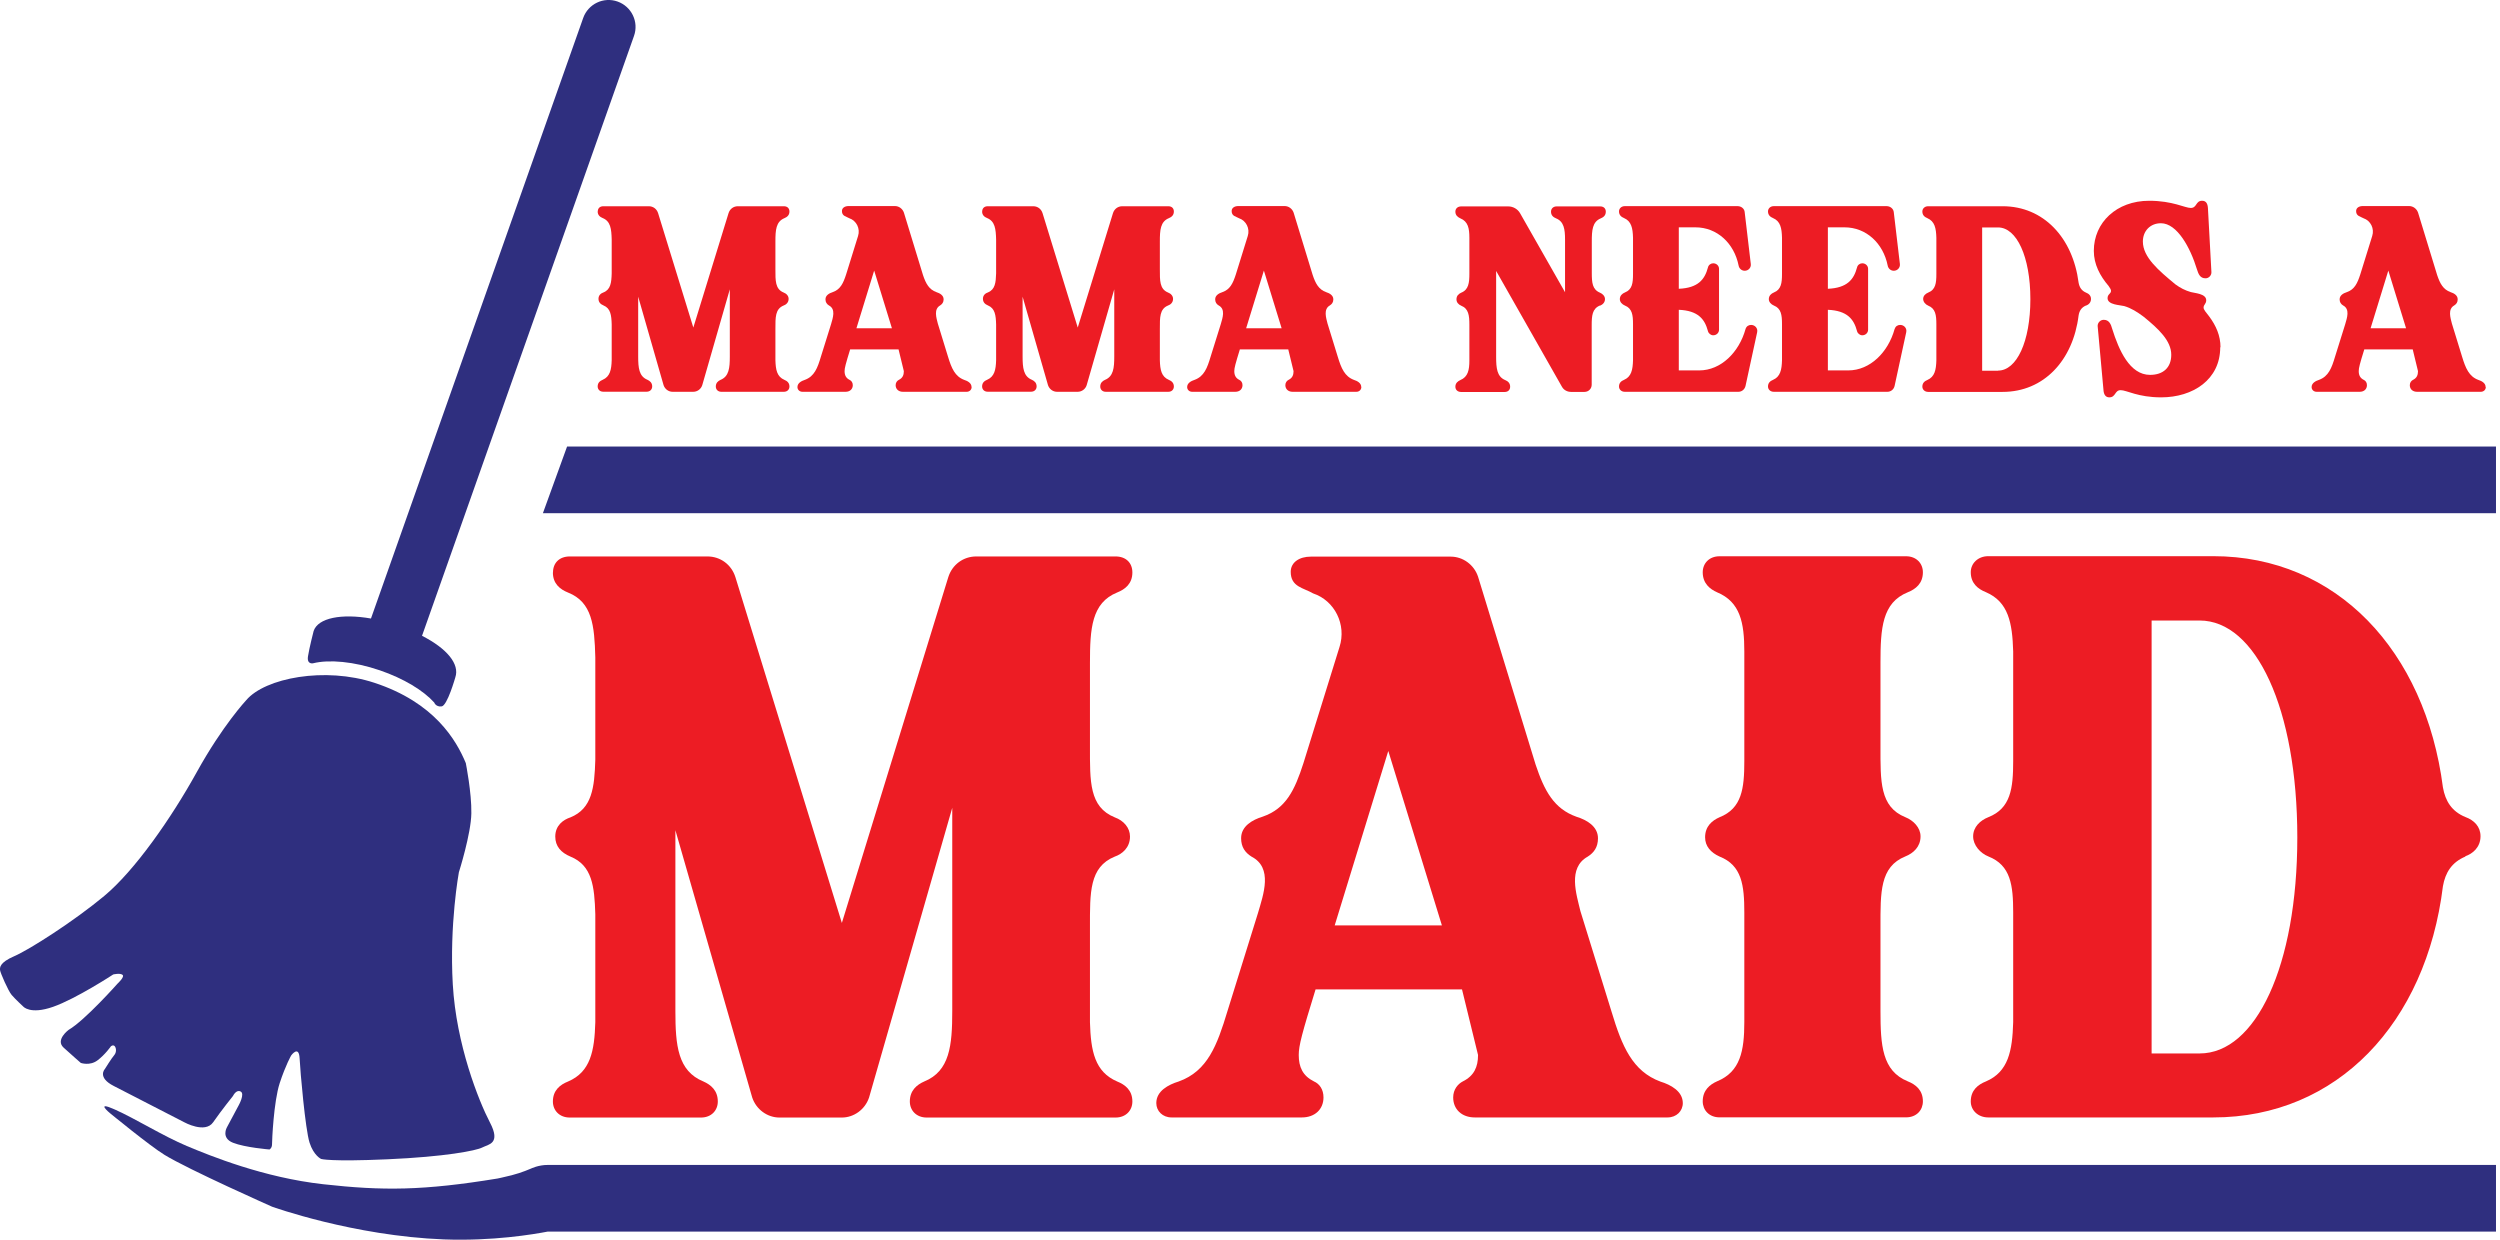
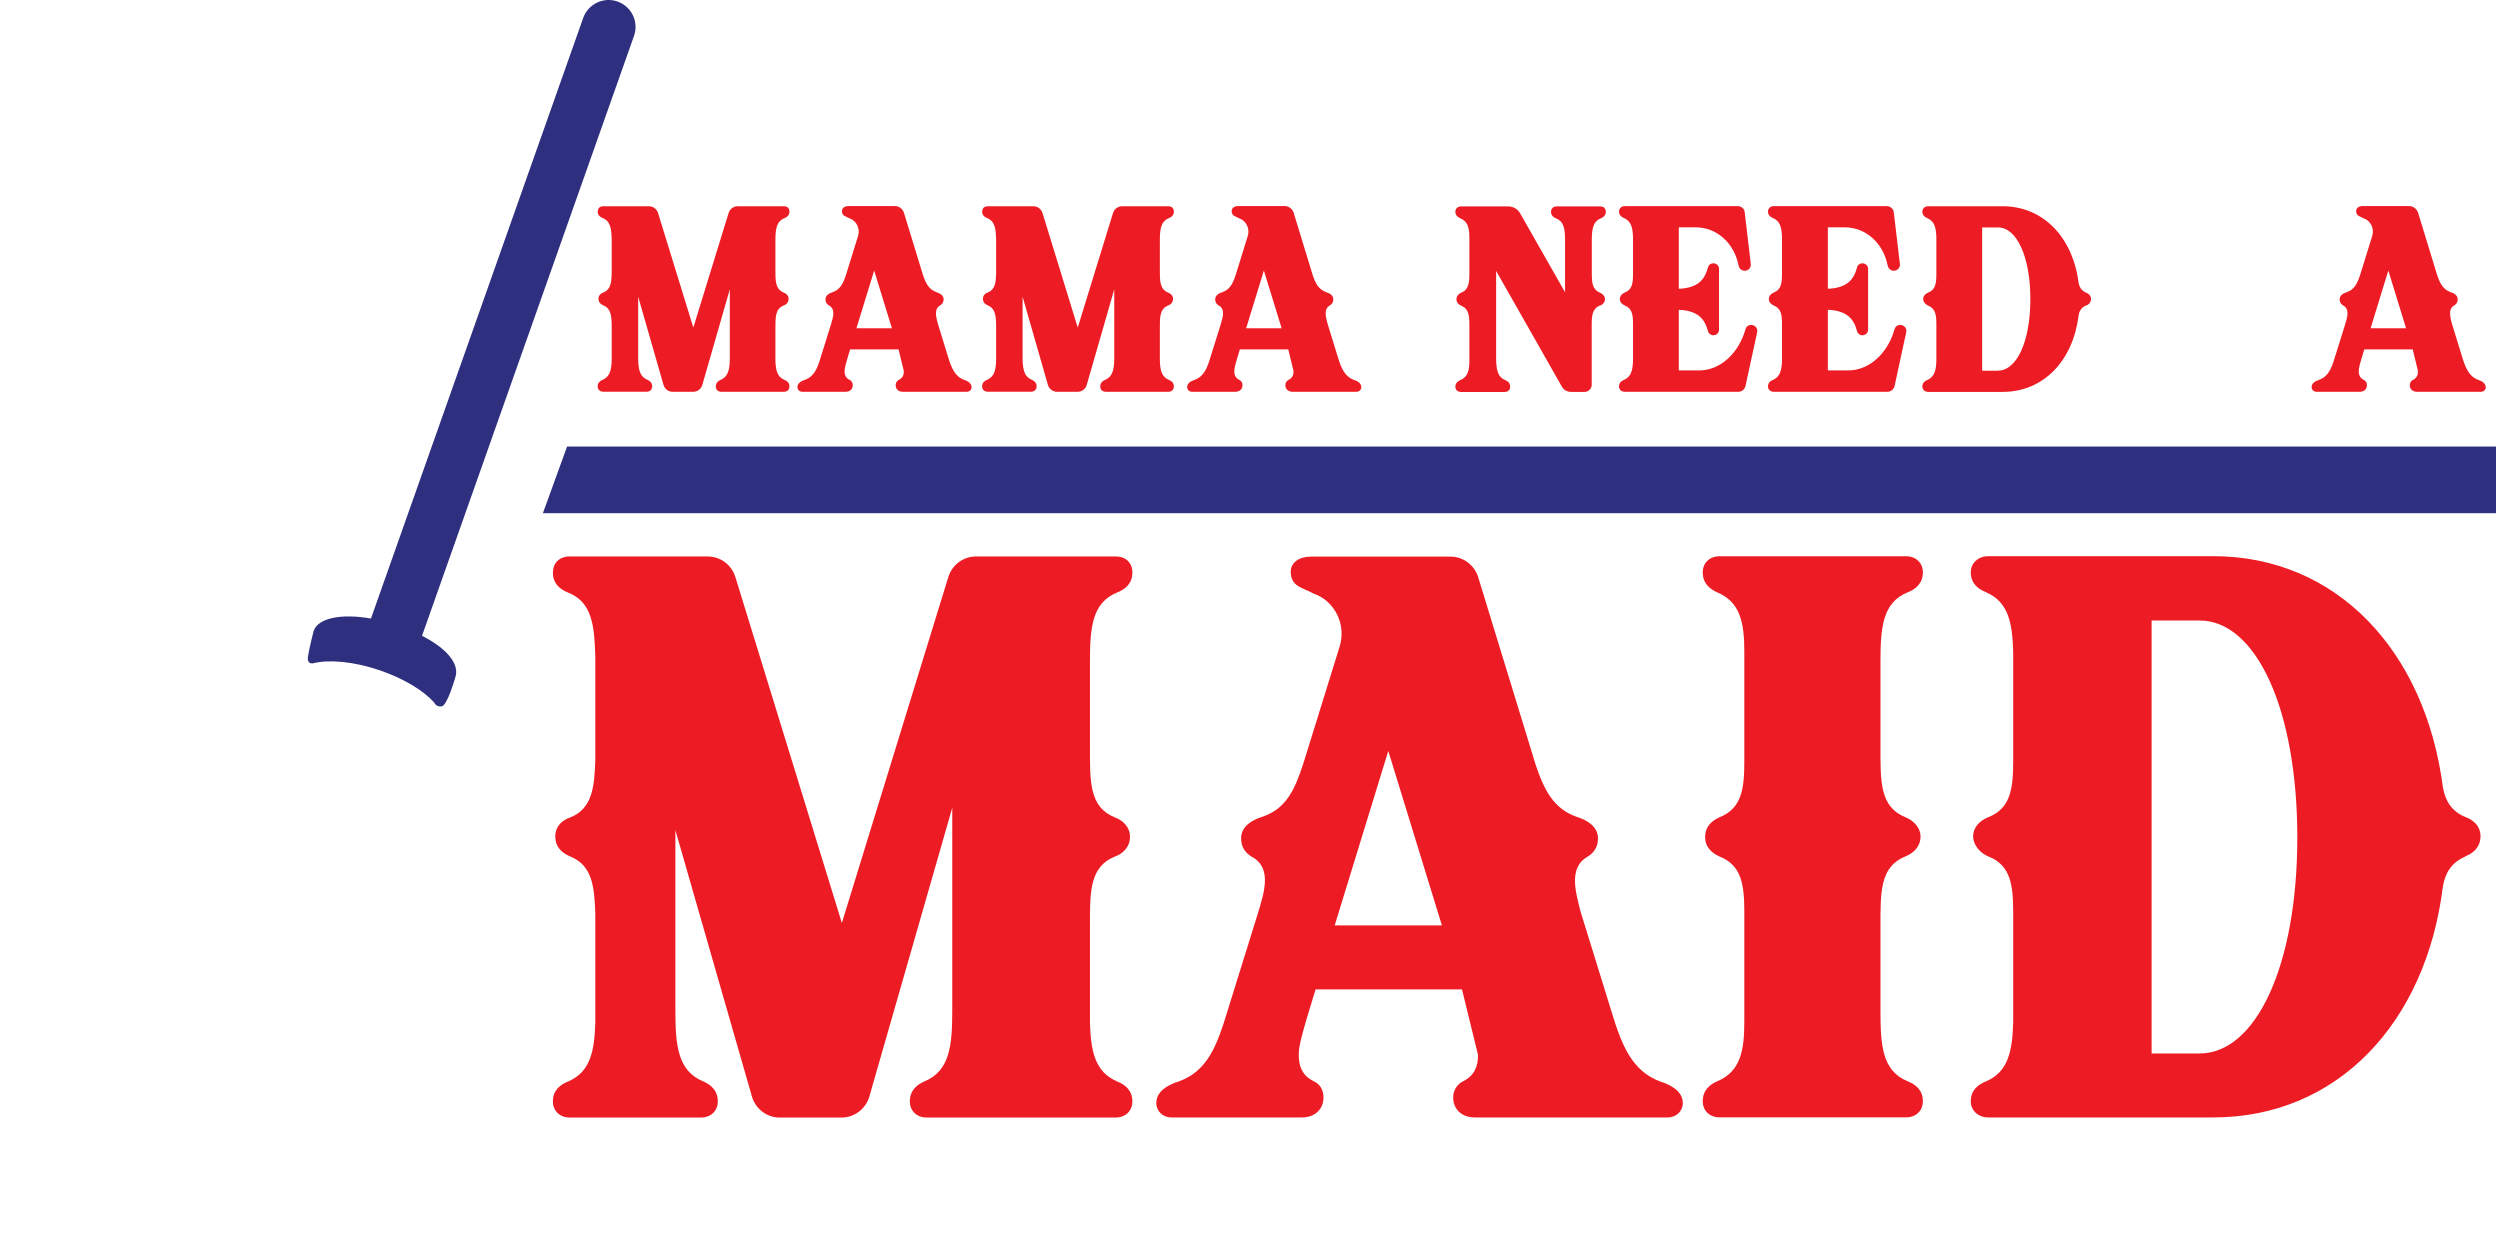
<svg xmlns="http://www.w3.org/2000/svg" width="121" height="60" viewBox="0 0 121 60" fill="none">
  <g clip-path="url(#clip0_2075_252)">
    <path d="M28.932 10.237C28.932 10.083 29.033 9.982 29.201 9.982H31.403C31.61 9.982 31.786 10.109 31.852 10.316L33.557 15.854L35.262 10.316C35.328 10.109 35.504 9.982 35.711 9.982H37.94C38.107 9.982 38.209 10.083 38.209 10.237C38.209 10.418 38.094 10.506 37.966 10.559C37.557 10.726 37.53 11.136 37.53 11.686V13.03C37.53 13.581 37.517 13.99 37.927 14.158C38.068 14.21 38.169 14.325 38.169 14.466C38.169 14.646 38.041 14.748 37.927 14.787C37.517 14.955 37.53 15.365 37.53 15.915V17.439C37.544 17.902 37.605 18.232 37.966 18.386C38.094 18.439 38.209 18.527 38.209 18.708C38.209 18.849 38.107 18.963 37.94 18.963H34.914C34.746 18.963 34.645 18.849 34.645 18.708C34.645 18.527 34.76 18.439 34.874 18.386C35.284 18.219 35.323 17.809 35.323 17.259V14.003L33.989 18.642C33.927 18.836 33.746 18.963 33.553 18.963H32.553C32.359 18.963 32.183 18.836 32.117 18.642L30.888 14.36V17.254C30.888 17.805 30.927 18.215 31.337 18.382C31.451 18.435 31.566 18.523 31.566 18.703C31.566 18.845 31.465 18.959 31.297 18.959H29.196C29.029 18.959 28.927 18.845 28.927 18.703C28.927 18.523 29.042 18.435 29.17 18.382C29.526 18.228 29.593 17.893 29.606 17.435V15.704C29.593 15.254 29.553 14.924 29.209 14.783C29.055 14.721 28.967 14.616 28.967 14.461C28.967 14.281 29.095 14.193 29.209 14.153C29.557 14.012 29.593 13.678 29.606 13.233V11.594C29.593 11.083 29.553 10.709 29.17 10.554C29.042 10.502 28.927 10.413 28.927 10.233L28.932 10.237Z" fill="#ED1C24" />
    <path d="M47.027 18.734C47.027 18.862 46.926 18.963 46.785 18.963H43.697C43.495 18.963 43.349 18.836 43.349 18.642C43.349 18.514 43.424 18.426 43.503 18.386C43.684 18.298 43.746 18.157 43.746 17.963L43.49 16.911H41.147C40.931 17.616 40.878 17.809 40.878 17.963C40.878 18.157 40.944 18.298 41.12 18.386C41.208 18.426 41.275 18.514 41.275 18.642C41.275 18.836 41.133 18.963 40.926 18.963H38.839C38.698 18.963 38.596 18.862 38.596 18.734C38.596 18.541 38.79 18.439 38.953 18.386C39.416 18.219 39.57 17.809 39.733 17.259L40.222 15.695C40.31 15.387 40.464 14.964 40.12 14.783C40.019 14.722 39.953 14.629 39.953 14.488C39.953 14.294 40.134 14.193 40.301 14.14C40.671 14.012 40.812 13.717 40.953 13.281L41.53 11.422C41.645 11.065 41.451 10.678 41.107 10.563C40.953 10.475 40.75 10.462 40.75 10.215C40.75 10.061 40.891 9.973 41.072 9.973H43.314C43.508 9.973 43.684 10.101 43.75 10.294L44.671 13.307C44.812 13.73 44.966 14.012 45.323 14.14C45.49 14.193 45.671 14.294 45.671 14.488C45.671 14.629 45.605 14.717 45.503 14.783C45.182 14.964 45.323 15.387 45.389 15.655L45.886 17.272C46.054 17.823 46.221 18.219 46.666 18.386C46.834 18.439 47.023 18.541 47.023 18.734H47.027ZM42.31 13.096L41.451 15.889H43.169L42.31 13.096Z" fill="#ED1C24" />
    <path d="M47.538 10.237C47.538 10.083 47.64 9.982 47.807 9.982H50.01C50.217 9.982 50.393 10.109 50.459 10.316L52.163 15.854L53.868 10.316C53.934 10.109 54.111 9.982 54.318 9.982H56.547C56.714 9.982 56.815 10.083 56.815 10.237C56.815 10.418 56.701 10.506 56.573 10.559C56.163 10.726 56.137 11.136 56.137 11.686V13.03C56.137 13.581 56.124 13.99 56.533 14.158C56.674 14.21 56.776 14.325 56.776 14.466C56.776 14.646 56.648 14.748 56.533 14.787C56.124 14.955 56.137 15.365 56.137 15.915V17.439C56.15 17.902 56.212 18.232 56.573 18.386C56.701 18.439 56.815 18.527 56.815 18.708C56.815 18.849 56.714 18.963 56.547 18.963H53.52C53.353 18.963 53.252 18.849 53.252 18.708C53.252 18.527 53.366 18.439 53.481 18.386C53.89 18.219 53.93 17.809 53.93 17.259V14.003L52.595 18.642C52.534 18.836 52.353 18.963 52.159 18.963H51.159C50.965 18.963 50.789 18.836 50.723 18.642L49.494 14.36V17.254C49.494 17.805 49.534 18.215 49.943 18.382C50.058 18.435 50.172 18.523 50.172 18.703C50.172 18.845 50.071 18.959 49.904 18.959H47.803C47.635 18.959 47.534 18.845 47.534 18.703C47.534 18.523 47.648 18.435 47.776 18.382C48.133 18.228 48.199 17.893 48.212 17.435V15.704C48.199 15.254 48.159 14.924 47.816 14.783C47.662 14.721 47.574 14.616 47.574 14.461C47.574 14.281 47.701 14.193 47.816 14.153C48.164 14.012 48.199 13.678 48.212 13.233V11.594C48.199 11.083 48.159 10.709 47.776 10.554C47.648 10.502 47.534 10.413 47.534 10.233L47.538 10.237Z" fill="#ED1C24" />
    <path d="M65.889 18.734C65.889 18.862 65.788 18.963 65.647 18.963H62.559C62.357 18.963 62.211 18.836 62.211 18.642C62.211 18.514 62.286 18.426 62.365 18.386C62.546 18.298 62.608 18.157 62.608 17.963L62.352 16.911H60.009C59.793 17.616 59.74 17.809 59.74 17.963C59.74 18.157 59.806 18.298 59.982 18.386C60.071 18.426 60.137 18.514 60.137 18.642C60.137 18.836 59.996 18.963 59.789 18.963H57.701C57.56 18.963 57.458 18.862 57.458 18.734C57.458 18.541 57.652 18.439 57.815 18.386C58.278 18.219 58.432 17.809 58.595 17.259L59.084 15.695C59.172 15.387 59.326 14.964 58.983 14.783C58.881 14.722 58.815 14.629 58.815 14.488C58.815 14.294 58.996 14.193 59.163 14.14C59.533 14.012 59.674 13.717 59.815 13.281L60.392 11.422C60.507 11.065 60.313 10.678 59.969 10.563C59.815 10.475 59.612 10.462 59.612 10.215C59.612 10.061 59.753 9.973 59.934 9.973H62.176C62.37 9.973 62.546 10.101 62.612 10.294L63.533 13.307C63.674 13.73 63.828 14.012 64.185 14.14C64.352 14.193 64.533 14.294 64.533 14.488C64.533 14.629 64.467 14.717 64.365 14.783C64.044 14.964 64.185 15.387 64.251 15.655L64.749 17.272C64.916 17.823 65.083 18.219 65.528 18.386C65.696 18.439 65.885 18.541 65.885 18.734H65.889ZM61.172 13.096L60.313 15.889H62.031L61.172 13.096Z" fill="#ED1C24" />
    <path d="M77.435 14.787C77.065 14.942 77.038 15.276 77.038 15.748V18.62C77.038 18.814 76.884 18.968 76.69 18.968H76.038C75.858 18.968 75.691 18.88 75.602 18.726L72.413 13.114V17.267C72.413 17.818 72.453 18.228 72.849 18.395C72.977 18.448 73.091 18.536 73.091 18.717C73.091 18.871 72.99 18.972 72.823 18.972H70.722C70.554 18.972 70.44 18.871 70.44 18.717C70.44 18.536 70.567 18.448 70.682 18.395C71.052 18.241 71.118 17.906 71.118 17.448V15.717C71.118 15.268 71.079 14.937 70.722 14.796C70.581 14.735 70.493 14.629 70.493 14.488C70.493 14.307 70.607 14.219 70.722 14.166C71.079 14.025 71.118 13.691 71.118 13.246V11.515C71.118 11.052 71.056 10.722 70.682 10.568C70.567 10.515 70.44 10.427 70.44 10.246C70.44 10.092 70.554 9.99 70.722 9.99H73.003C73.233 9.99 73.453 10.118 73.567 10.312L75.748 14.144V11.594C75.748 11.096 75.695 10.722 75.312 10.568C75.184 10.515 75.069 10.427 75.069 10.246C75.069 10.092 75.184 9.99 75.338 9.99H77.453C77.62 9.99 77.721 10.092 77.721 10.246C77.721 10.427 77.607 10.515 77.479 10.568C77.069 10.735 77.043 11.145 77.043 11.695V13.206C77.043 13.682 77.069 14.012 77.439 14.166C77.567 14.219 77.681 14.334 77.681 14.475C77.681 14.642 77.567 14.743 77.439 14.796L77.435 14.787Z" fill="#ED1C24" />
    <path d="M85.047 16.078L84.483 18.681C84.443 18.849 84.302 18.963 84.139 18.963H78.642C78.474 18.963 78.36 18.849 78.36 18.708C78.36 18.527 78.474 18.439 78.602 18.386C78.959 18.232 79.025 17.897 79.038 17.439V15.686C79.038 15.25 78.999 14.928 78.642 14.787C78.514 14.734 78.4 14.62 78.4 14.479C78.4 14.312 78.514 14.21 78.642 14.157C79.003 14.016 79.038 13.695 79.038 13.259V11.501C79.025 11.039 78.959 10.708 78.602 10.554C78.474 10.501 78.36 10.413 78.36 10.232C78.36 10.092 78.474 9.977 78.642 9.977H84.1C84.28 9.977 84.434 10.105 84.443 10.272L84.738 12.77C84.765 12.95 84.624 13.105 84.443 13.105C84.302 13.105 84.174 13.003 84.148 12.849C83.932 11.774 83.108 11.003 82.06 11.003H81.254V13.977C82.188 13.937 82.509 13.527 82.663 12.95C82.69 12.823 82.805 12.743 82.919 12.743C83.073 12.743 83.201 12.858 83.201 13.012V15.959C83.201 16.113 83.073 16.228 82.919 16.228C82.805 16.228 82.69 16.14 82.663 16.021C82.509 15.444 82.188 15.034 81.254 14.994V17.928H82.241C83.302 17.928 84.174 17.043 84.483 15.928C84.522 15.8 84.624 15.726 84.751 15.726C84.945 15.726 85.086 15.893 85.047 16.073V16.078Z" fill="#ED1C24" />
    <path d="M92.262 16.078L91.698 18.681C91.659 18.849 91.517 18.963 91.35 18.963H85.853C85.685 18.963 85.571 18.849 85.571 18.708C85.571 18.527 85.685 18.439 85.813 18.386C86.17 18.232 86.236 17.897 86.249 17.439V15.686C86.249 15.25 86.21 14.928 85.853 14.787C85.725 14.734 85.611 14.62 85.611 14.479C85.611 14.312 85.725 14.21 85.853 14.157C86.21 14.016 86.249 13.695 86.249 13.259V11.501C86.236 11.039 86.174 10.708 85.813 10.554C85.685 10.501 85.571 10.413 85.571 10.232C85.571 10.092 85.685 9.977 85.853 9.977H91.311C91.491 9.977 91.645 10.105 91.659 10.272L91.954 12.77C91.98 12.95 91.839 13.105 91.659 13.105C91.517 13.105 91.39 13.003 91.363 12.849C91.147 11.774 90.324 11.003 89.275 11.003H88.469V13.977C89.403 13.937 89.725 13.527 89.879 12.95C89.905 12.823 90.02 12.743 90.134 12.743C90.288 12.743 90.416 12.858 90.416 13.012V15.959C90.416 16.113 90.288 16.228 90.134 16.228C90.02 16.228 89.905 16.14 89.879 16.021C89.725 15.444 89.403 15.034 88.469 14.994V17.928H89.456C90.518 17.928 91.39 17.043 91.698 15.928C91.738 15.8 91.839 15.726 91.967 15.726C92.161 15.726 92.302 15.893 92.262 16.073V16.078Z" fill="#ED1C24" />
    <path d="M100.962 14.787C100.746 14.876 100.64 15.043 100.605 15.263C100.336 17.453 98.913 18.968 96.927 18.968H93.323C93.156 18.968 93.042 18.853 93.042 18.712C93.042 18.532 93.156 18.444 93.284 18.391C93.641 18.237 93.707 17.902 93.72 17.444V15.691C93.72 15.254 93.68 14.933 93.323 14.792C93.196 14.739 93.081 14.611 93.081 14.47C93.081 14.316 93.196 14.215 93.323 14.162C93.685 14.021 93.72 13.7 93.72 13.263V11.506C93.707 11.043 93.641 10.713 93.284 10.559C93.156 10.506 93.042 10.418 93.042 10.237C93.042 10.096 93.156 9.982 93.323 9.982H96.927C98.9 9.982 100.323 11.493 100.605 13.686C100.645 13.902 100.746 14.069 100.962 14.162C101.103 14.215 101.204 14.316 101.204 14.47C101.204 14.651 101.076 14.752 100.962 14.792V14.787ZM96.707 17.937C97.605 17.937 98.27 16.541 98.27 14.479C98.27 12.418 97.605 11.008 96.707 11.008H95.936V17.942H96.707V17.937Z" fill="#ED1C24" />
-     <path d="M107.459 16.809C107.459 18.373 106.138 19.232 104.6 19.232C103.473 19.232 102.935 18.884 102.64 18.884C102.345 18.884 102.411 19.232 102.089 19.232C101.909 19.232 101.821 19.091 101.808 18.875L101.526 15.774C101.526 15.62 101.653 15.479 101.821 15.479C102.076 15.479 102.169 15.686 102.23 15.915C102.552 16.941 103.076 18.144 104.063 18.144C104.693 18.144 105.089 17.796 105.089 17.171C105.089 16.492 104.473 15.915 103.746 15.325C103.437 15.096 103.155 14.915 102.812 14.814C102.618 14.761 102.006 14.761 102.006 14.431C102.006 14.228 102.173 14.228 102.173 14.074C102.173 14.012 102.12 13.933 102.059 13.845C101.636 13.347 101.341 12.792 101.341 12.14C101.341 10.77 102.442 9.717 104.019 9.717C105.16 9.717 105.75 10.065 106.032 10.065C106.34 10.065 106.261 9.717 106.582 9.717C106.776 9.717 106.851 9.858 106.864 10.074L107.032 13.162C107.045 13.316 106.917 13.47 106.75 13.47C106.481 13.47 106.406 13.268 106.327 13.021C106.019 12.008 105.38 10.805 104.587 10.805C104.076 10.805 103.715 11.175 103.715 11.691C103.715 12.448 104.473 13.087 105.292 13.765C105.521 13.933 105.768 14.061 106.036 14.136C106.217 14.188 106.781 14.21 106.781 14.532C106.781 14.713 106.653 14.739 106.653 14.889C106.653 14.99 106.781 15.131 106.922 15.312C107.256 15.761 107.472 16.245 107.472 16.809H107.459Z" fill="#ED1C24" />
    <path d="M120.313 18.734C120.313 18.862 120.211 18.963 120.07 18.963H116.983C116.776 18.963 116.635 18.836 116.635 18.642C116.635 18.514 116.709 18.426 116.789 18.386C116.969 18.298 117.031 18.157 117.031 17.963L116.776 16.911H114.432C114.212 17.616 114.163 17.809 114.163 17.963C114.163 18.157 114.229 18.298 114.406 18.386C114.494 18.426 114.56 18.514 114.56 18.642C114.56 18.836 114.419 18.963 114.212 18.963H112.124C111.983 18.963 111.882 18.862 111.882 18.734C111.882 18.541 112.075 18.439 112.238 18.386C112.701 18.219 112.855 17.809 113.018 17.259L113.507 15.695C113.595 15.387 113.749 14.964 113.406 14.783C113.304 14.722 113.238 14.629 113.238 14.488C113.238 14.294 113.419 14.193 113.586 14.14C113.956 14.012 114.097 13.717 114.238 13.281L114.815 11.422C114.93 11.065 114.74 10.678 114.392 10.563C114.238 10.475 114.036 10.462 114.036 10.215C114.036 10.061 114.177 9.973 114.357 9.973H116.599C116.793 9.973 116.969 10.101 117.035 10.294L117.956 13.307C118.097 13.73 118.251 14.012 118.608 14.14C118.775 14.193 118.952 14.294 118.952 14.488C118.952 14.629 118.89 14.717 118.784 14.783C118.463 14.964 118.604 15.387 118.67 15.655L119.167 17.272C119.335 17.823 119.502 18.219 119.947 18.386C120.115 18.439 120.304 18.541 120.304 18.734H120.313ZM115.595 13.096L114.736 15.889H116.454L115.595 13.096Z" fill="#ED1C24" />
    <path d="M26.765 27.707C26.765 27.245 27.073 26.932 27.579 26.932H34.24C34.861 26.932 35.403 27.32 35.596 27.941L40.746 44.671L45.895 27.941C46.089 27.32 46.631 26.932 47.252 26.932H53.992C54.494 26.932 54.807 27.24 54.807 27.707C54.807 28.249 54.459 28.522 54.071 28.676C52.833 29.178 52.754 30.421 52.754 32.086V36.151C52.754 37.816 52.714 39.059 53.956 39.561C54.384 39.715 54.692 40.063 54.692 40.49C54.692 41.032 54.304 41.34 53.956 41.459C52.719 41.962 52.754 43.204 52.754 44.869V49.477C52.794 50.873 52.987 51.877 54.071 52.344C54.459 52.498 54.807 52.771 54.807 53.313C54.807 53.74 54.498 54.089 53.992 54.089H44.851C44.349 54.089 44.036 53.74 44.036 53.313C44.036 52.771 44.384 52.498 44.732 52.344C45.97 51.842 46.089 50.6 46.089 48.935V39.098L42.063 53.119C41.869 53.701 41.327 54.089 40.746 54.089H37.724C37.143 54.089 36.601 53.701 36.407 53.119L32.689 40.182V48.935C32.689 50.6 32.804 51.837 34.046 52.344C34.394 52.498 34.742 52.771 34.742 53.313C34.742 53.74 34.434 54.089 33.927 54.089H27.575C27.073 54.089 26.76 53.74 26.76 53.313C26.76 52.771 27.108 52.498 27.496 52.344C28.579 51.882 28.773 50.873 28.813 49.477V44.248C28.773 42.891 28.659 41.887 27.61 41.459C27.148 41.266 26.875 40.957 26.875 40.49C26.875 39.949 27.262 39.675 27.61 39.561C28.654 39.134 28.773 38.129 28.813 36.773V31.817C28.773 30.266 28.659 29.143 27.496 28.681C27.108 28.526 26.76 28.253 26.76 27.712L26.765 27.707Z" fill="#ED1C24" />
    <path d="M81.448 53.388C81.448 53.776 81.139 54.084 80.712 54.084H71.378C70.757 54.084 70.334 53.697 70.334 53.115C70.334 52.728 70.567 52.459 70.801 52.34C71.343 52.071 71.537 51.644 71.537 51.062L70.761 47.886H63.674C63.017 50.019 62.859 50.6 62.859 51.062C62.859 51.644 63.053 52.071 63.594 52.34C63.863 52.455 64.057 52.728 64.057 53.115C64.057 53.697 63.63 54.084 63.013 54.084H56.701C56.273 54.084 55.965 53.776 55.965 53.388C55.965 52.807 56.547 52.498 57.049 52.344C58.445 51.842 58.907 50.6 59.41 48.935L60.881 44.208C61.154 43.279 61.617 42.002 60.573 41.46C60.264 41.266 60.07 40.997 60.07 40.57C60.07 39.988 60.612 39.68 61.114 39.526C62.238 39.138 62.665 38.248 63.088 36.931L64.832 31.315C65.18 30.231 64.599 29.069 63.555 28.721C63.088 28.447 62.471 28.412 62.471 27.677C62.471 27.21 62.898 26.941 63.44 26.941H70.219C70.801 26.941 71.343 27.329 71.537 27.91L74.325 37.011C74.752 38.288 75.215 39.143 76.298 39.53C76.8 39.684 77.342 39.997 77.342 40.574C77.342 41.002 77.148 41.27 76.84 41.464C75.871 42.006 76.298 43.283 76.492 44.098L78.003 48.979C78.505 50.644 79.012 51.847 80.364 52.349C80.866 52.503 81.448 52.816 81.448 53.393V53.388ZM67.193 36.346L64.599 44.79H69.788L67.193 36.346Z" fill="#ED1C24" />
    <path d="M84.425 49.477V44.169C84.425 42.851 84.311 41.882 83.223 41.455C82.796 41.261 82.527 40.953 82.527 40.526C82.527 39.984 82.875 39.711 83.223 39.556C84.307 39.129 84.425 38.165 84.425 36.843V31.535C84.425 30.143 84.232 29.134 83.108 28.668C82.76 28.513 82.412 28.24 82.412 27.698C82.412 27.271 82.721 26.923 83.227 26.923H92.253C92.755 26.923 93.068 27.271 93.068 27.698C93.068 28.24 92.72 28.513 92.332 28.668C91.095 29.17 91.015 30.412 91.015 32.077V36.143C91.015 37.808 90.976 39.05 92.218 39.552C92.606 39.706 92.954 40.054 92.954 40.482C92.954 40.984 92.606 41.297 92.218 41.451C90.98 41.953 91.015 43.195 91.015 44.86V48.926C91.015 50.591 91.095 51.829 92.332 52.335C92.72 52.489 93.068 52.763 93.068 53.304C93.068 53.732 92.76 54.08 92.253 54.08H83.227C82.725 54.08 82.412 53.732 82.412 53.304C82.412 52.763 82.76 52.489 83.108 52.335C84.232 51.873 84.425 50.864 84.425 49.468V49.477Z" fill="#ED1C24" />
    <path d="M119.322 41.459C118.665 41.733 118.353 42.235 118.238 42.891C117.423 49.516 113.124 54.084 107.12 54.084H96.235C95.733 54.084 95.385 53.736 95.385 53.309C95.385 52.767 95.733 52.494 96.121 52.34C97.204 51.877 97.398 50.868 97.438 49.472V44.164C97.438 42.847 97.323 41.878 96.235 41.451C95.848 41.297 95.5 40.909 95.5 40.482C95.5 40.019 95.848 39.706 96.235 39.552C97.319 39.125 97.438 38.16 97.438 36.839V31.531C97.398 30.139 97.204 29.13 96.121 28.663C95.733 28.509 95.385 28.236 95.385 27.694C95.385 27.267 95.733 26.919 96.235 26.919H107.12C113.084 26.919 117.383 31.491 118.238 38.112C118.353 38.768 118.665 39.275 119.322 39.543C119.749 39.697 120.057 40.01 120.057 40.473C120.057 41.015 119.67 41.323 119.322 41.442V41.459ZM106.464 50.987C109.173 50.987 111.19 46.767 111.19 40.53C111.19 34.293 109.177 30.033 106.464 30.033H104.138V50.987H106.464Z" fill="#ED1C24" />
    <path d="M120.806 24.84H26.276L27.447 21.611H120.806V24.84Z" fill="#2F2F7F" />
    <path d="M29.892 0.075C29.214 -0.167 28.469 0.19 28.227 0.868L28.143 1.106L17.955 29.936C16.536 29.689 15.395 29.901 15.18 30.54C15.18 30.54 14.968 31.363 14.906 31.769C14.845 32.174 15.153 32.103 15.153 32.103C15.928 31.91 17.127 32.015 18.382 32.443C19.54 32.839 20.492 33.42 21.016 34.002C21.016 34.002 21.091 34.222 21.373 34.191C21.65 34.161 22.038 32.782 22.038 32.782C22.254 32.143 21.637 31.39 20.426 30.773L30.601 1.978L30.685 1.74C30.927 1.062 30.57 0.317 29.892 0.075Z" fill="#2F2F7F" />
-     <path d="M22.549 36.944C22.082 35.812 21.016 33.997 18.118 33.046C15.735 32.262 12.827 32.808 11.915 33.892C11.915 33.892 10.77 35.116 9.528 37.363C8.286 39.609 6.519 42.138 5.048 43.362C3.577 44.587 1.418 45.966 0.692 46.279C-0.035 46.591 -0.009 46.838 0.004 46.961C0.018 47.085 0.392 47.952 0.564 48.155C0.736 48.358 1.123 48.714 1.123 48.714C1.123 48.714 1.449 49.12 2.564 48.732C3.678 48.344 5.48 47.164 5.48 47.164C5.48 47.164 5.806 47.085 5.929 47.181C6.052 47.278 5.696 47.6 5.696 47.6C5.696 47.6 4.114 49.384 3.321 49.846C3.321 49.846 2.669 50.327 3.075 50.701C3.48 51.071 3.912 51.446 3.912 51.446C3.912 51.446 4.348 51.6 4.718 51.322C5.088 51.045 5.37 50.639 5.37 50.639C5.37 50.639 5.48 50.547 5.555 50.639C5.63 50.732 5.647 50.934 5.524 51.075C5.4 51.216 5.075 51.741 5.075 51.741C5.075 51.741 4.687 52.146 5.511 52.564C6.334 52.983 8.92 54.318 8.92 54.318C8.92 54.318 9.929 54.877 10.316 54.318C10.704 53.758 11.277 53.044 11.277 53.044C11.277 53.044 11.431 52.718 11.647 52.829C11.863 52.939 11.554 53.494 11.554 53.494L10.982 54.564C10.982 54.564 10.686 55.075 11.277 55.309C11.867 55.542 13.043 55.635 13.043 55.635C13.043 55.635 13.166 55.573 13.166 55.388C13.166 55.203 13.246 53.326 13.536 52.428C13.832 51.529 14.096 51.08 14.096 51.08C14.096 51.08 14.466 50.569 14.501 51.221C14.532 51.873 14.779 54.661 14.981 55.3C15.184 55.934 15.541 56.093 15.541 56.093C15.541 56.093 15.959 56.234 18.752 56.11C21.545 55.987 23.047 55.692 23.342 55.538C23.637 55.383 24.258 55.366 23.712 54.326C23.17 53.287 22.082 50.56 21.915 47.644C21.747 44.728 22.21 42.217 22.21 42.217C22.21 42.217 22.8 40.358 22.813 39.363C22.831 38.372 22.549 36.958 22.549 36.958V36.944Z" fill="#2F2F7F" />
-     <path d="M120.806 56.383H26.518C26.064 56.379 25.698 56.56 25.698 56.56C25.698 56.56 25.254 56.758 24.769 56.881C24.368 56.982 24.082 57.04 24.082 57.04C20.483 57.63 18.532 57.639 15.646 57.317C12.761 56.996 10.18 55.943 9.043 55.467C7.907 54.991 6.533 54.132 5.559 53.701C4.586 53.265 5.312 53.868 5.312 53.868C5.312 53.868 7.255 55.463 7.96 55.894C9.14 56.617 13.171 58.405 13.171 58.405C13.171 58.405 17.1 59.819 21.483 59.987C23.84 60.075 25.813 59.744 26.514 59.608H120.811V56.379L120.806 56.383Z" fill="#2F2F7F" />
  </g>
  <defs>
    <clipPath id="clip0_2075_252">
      <rect width="120.806" height="60" fill="white" />
    </clipPath>
  </defs>
</svg>